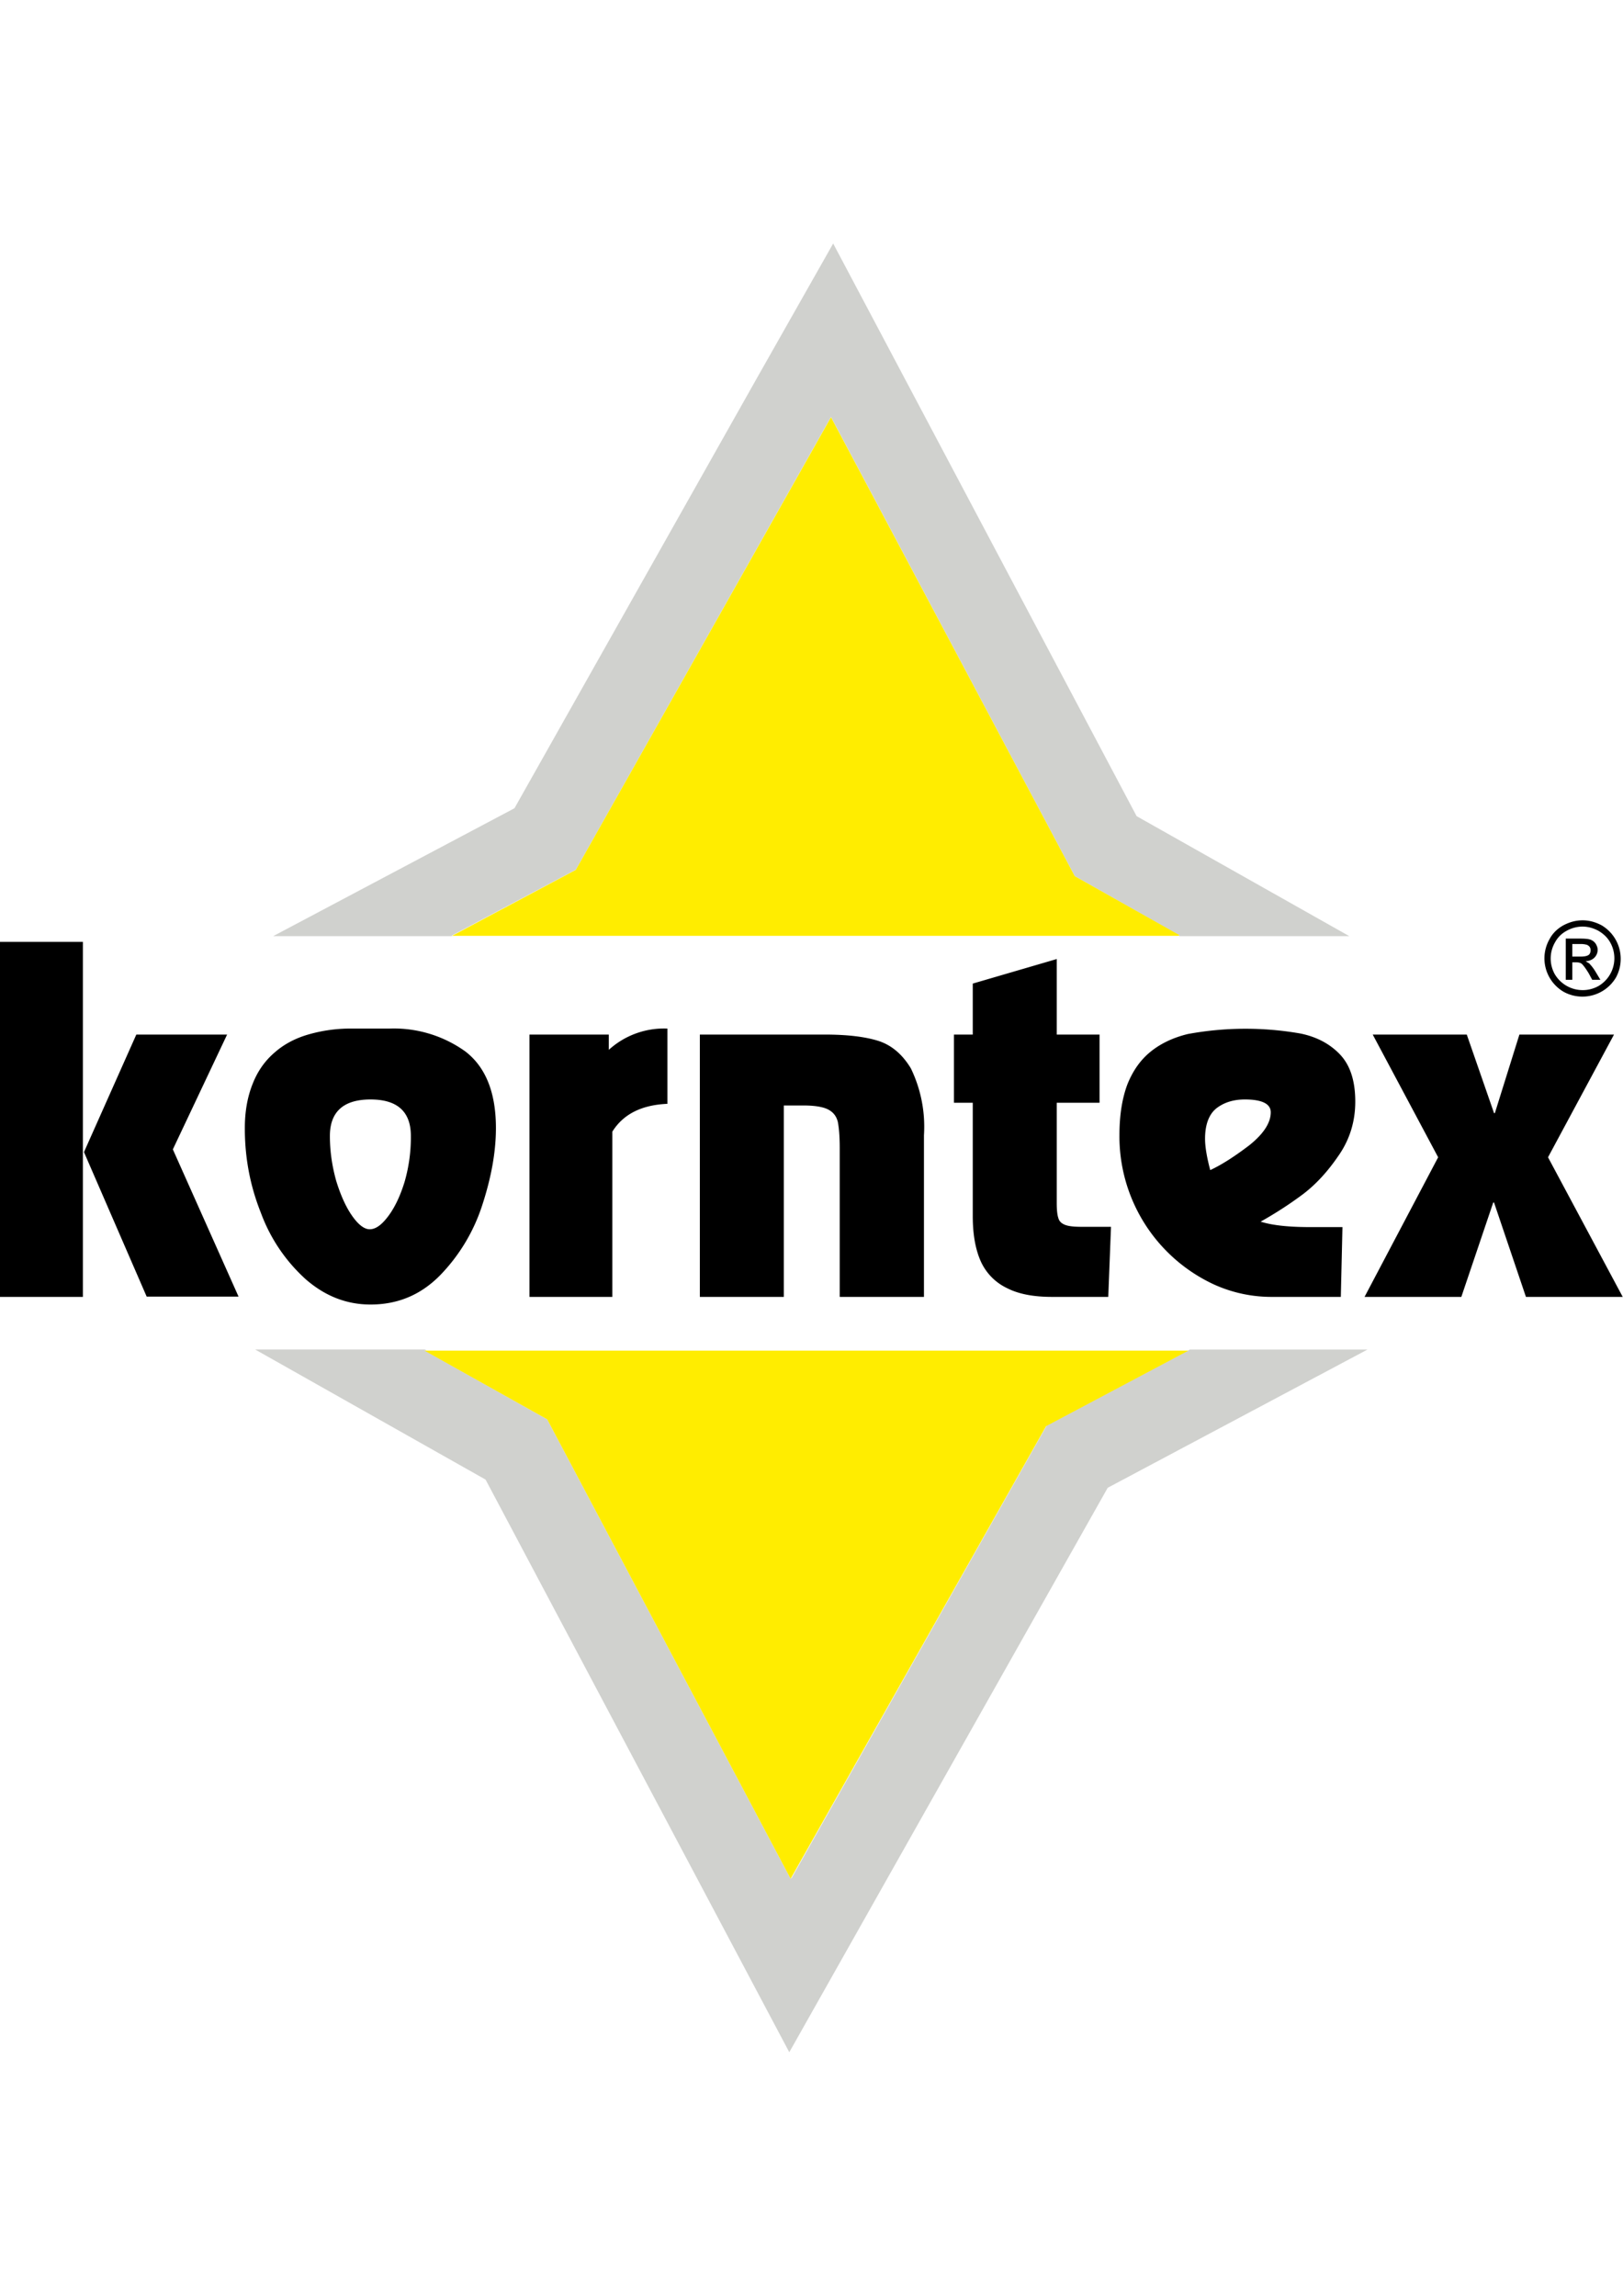
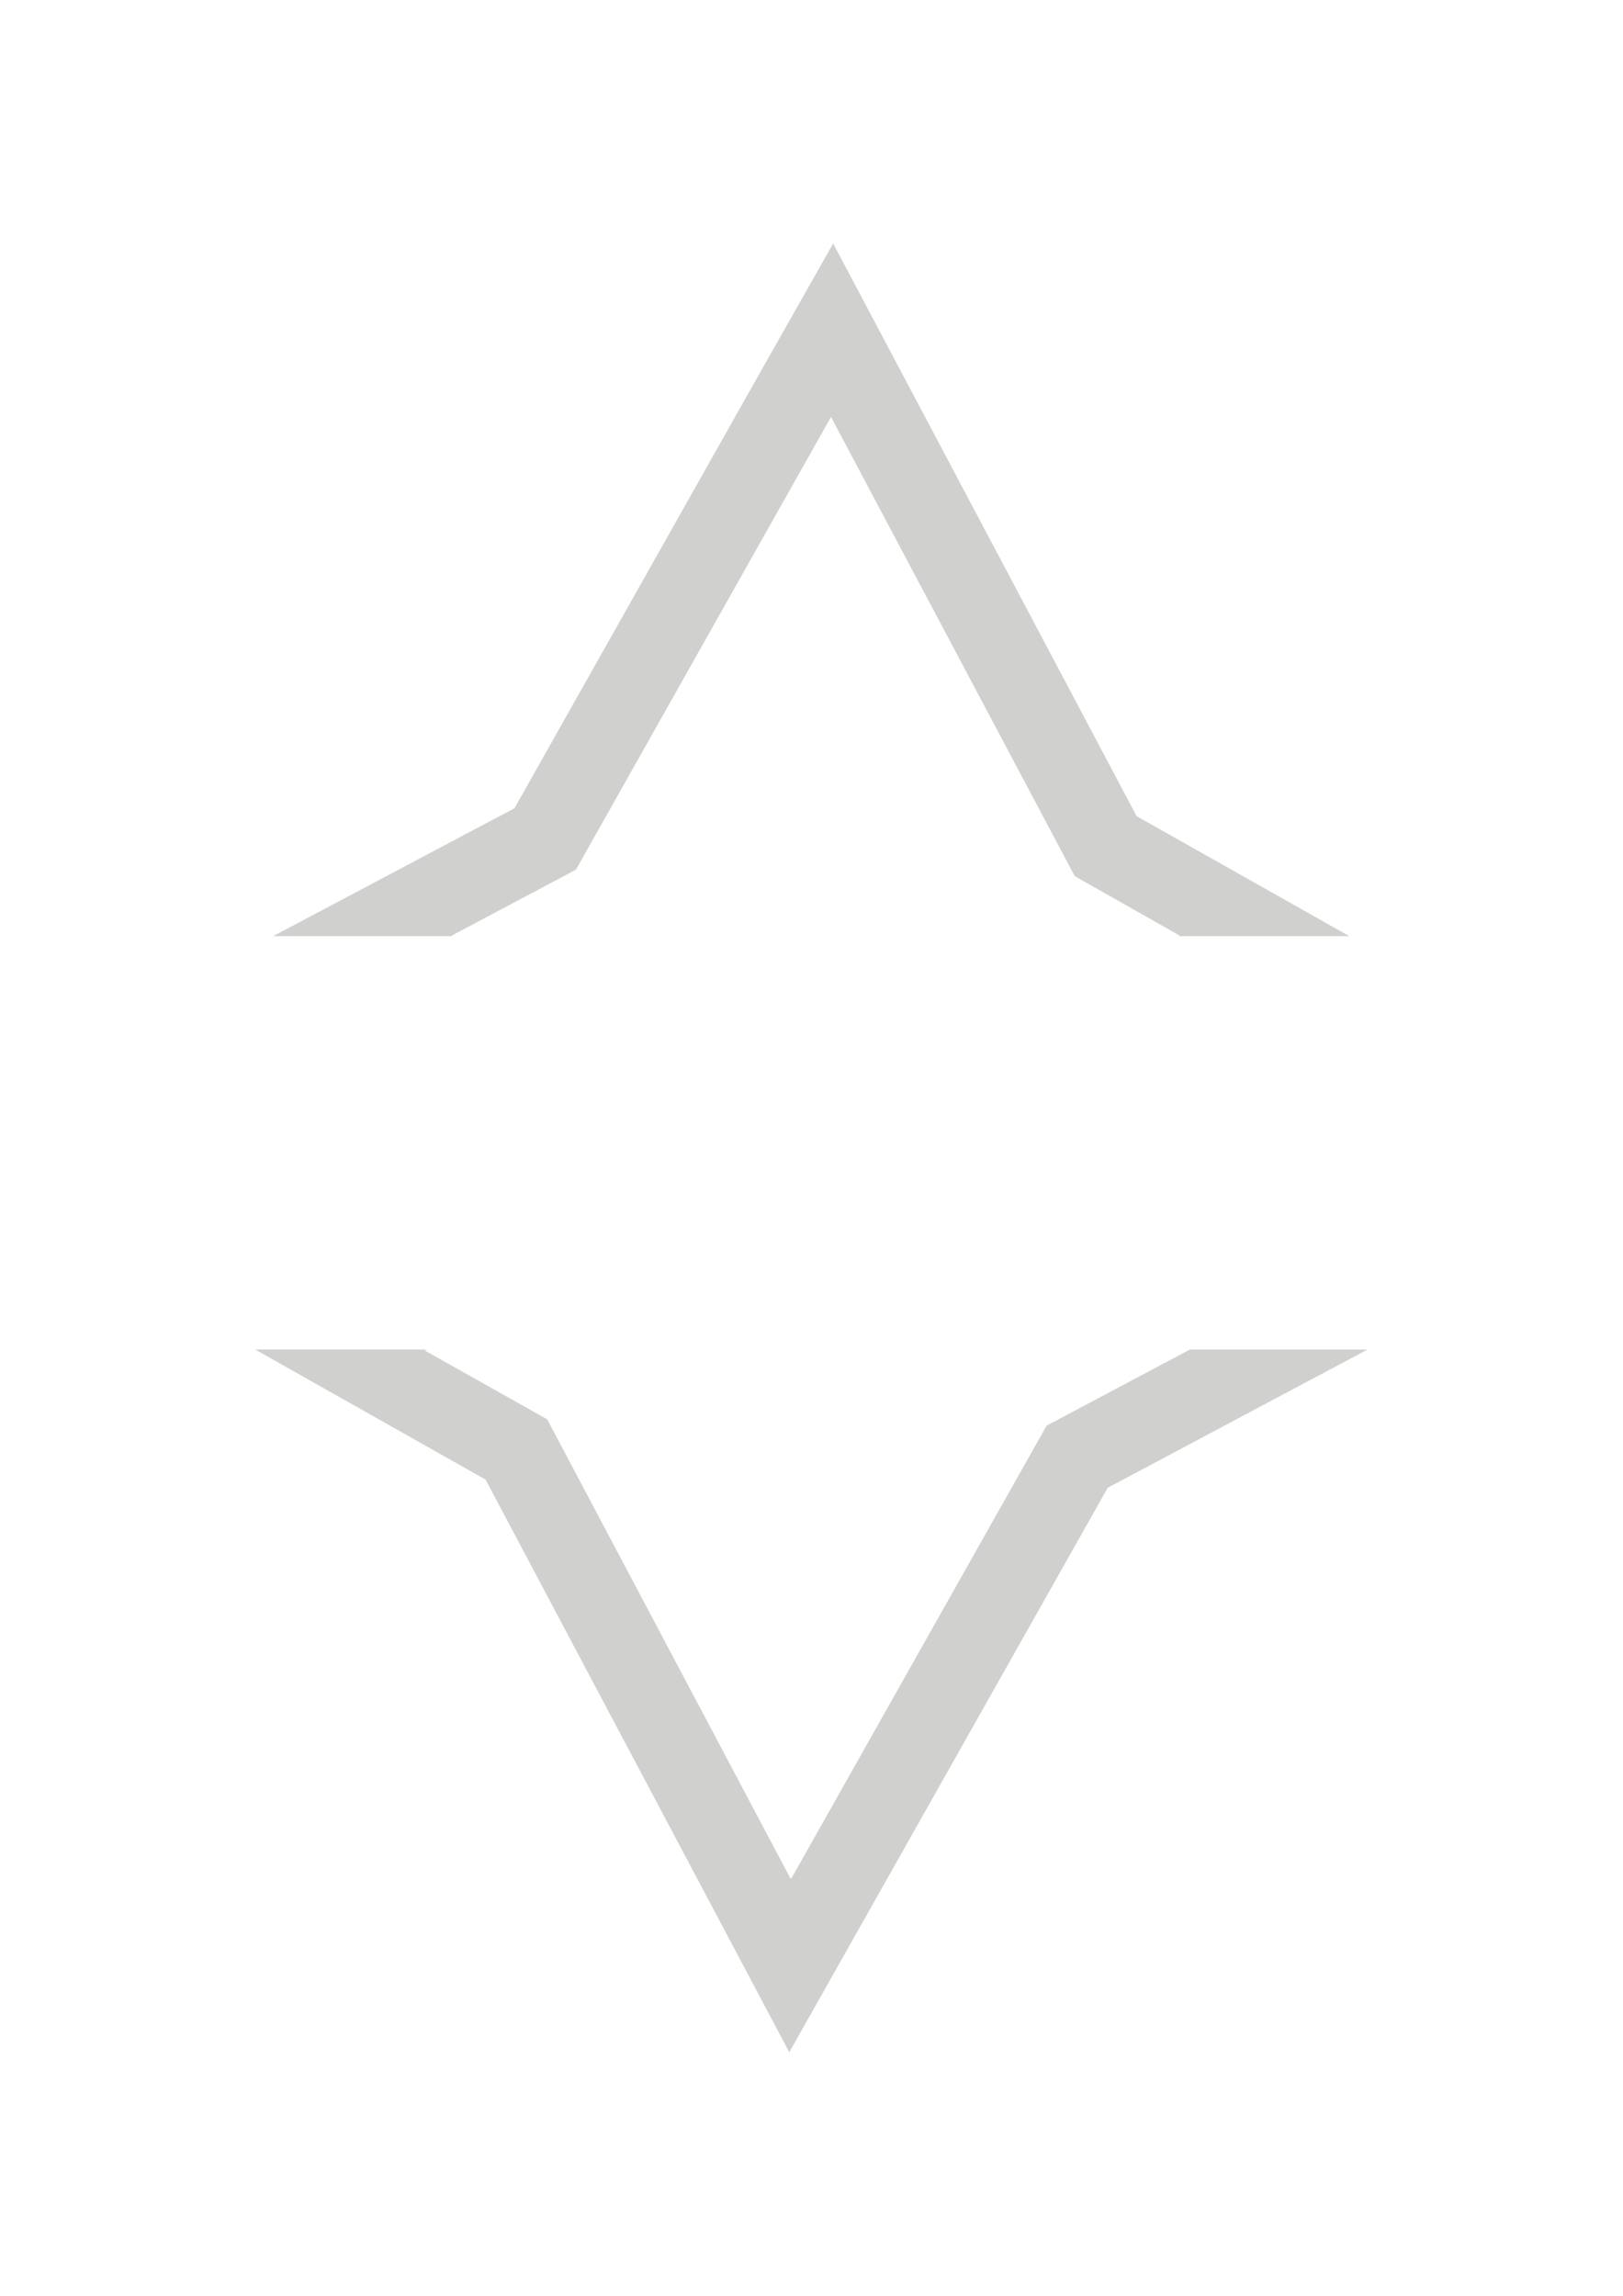
<svg xmlns="http://www.w3.org/2000/svg" xmlns:xlink="http://www.w3.org/1999/xlink" width="595.3" height="841.9">
  <defs>
    <path id="a" d="M0 89.3h595.3v663.3H0z" />
  </defs>
  <clipPath id="b">
    <use xlink:href="#a" overflow="visible" />
  </clipPath>
  <path clip-path="url(#b)" fill="#D0D1CE" d="M211.2 319l93.6-166.1 89.4 168.4 38.5 21.8h-.5l.4.2h62.3l-78-44-111.3-210L278 138l-89.3 158.4-88.5 46.9h65.4l.4-.2h-.3l45.4-24.1z" />
-   <path clip-path="url(#b)" fill="#FFED00" d="M432.7 343l-38.5-21.7L304.8 153l-93.6 166-45.4 24.2H432z" />
  <path clip-path="url(#b)" fill="#D0D1CE" d="M436.3 495l-.4.2-52 27.6-93.6 166v-.2l-.3.4-89.3-168.5-45-25.3h.7l-.4-.3H93.6l84.5 47.7 111.4 210 116.8-207 95.3-50.7h-65.3z" />
-   <path clip-path="url(#b)" fill="#FFED00" d="M200.7 520.5L290 689l.2-.4L383.7 523l.2-.1 52-27.6H155.7z" />
-   <path clip-path="url(#b)" d="M30.4 345.4v130.2H0V345.4h30.4zm52.9 34l-19.9 42.1 24.1 54H53.8l-23-53L50 379.4h33.3zM89.8 413.7c0-6.2 1-11.6 2.9-16.3 1.8-4.6 4.5-8.4 8-11.4 3.4-3 7.5-5.2 12.3-6.6a55.7 55.7 0 0116.1-2.2h13.7a45 45 0 0127.9 8.4c7.4 5.7 11.2 15 11.2 28.1 0 8.7-1.7 18.1-5 28.2a65.9 65.9 0 01-15.5 25.8c-7 7.1-15.4 10.7-25.5 10.7-8.8 0-16.7-3.1-23.8-9.3a61.3 61.3 0 01-16.4-24.3c-4-10-5.9-20.3-5.9-31zm31.2 2.9c0 5.6.8 11 2.3 16.4 1.6 5.2 3.5 9.5 5.8 12.8 2.3 3.3 4.5 5 6.5 5 2.2 0 4.4-1.6 6.8-4.8 2.4-3.2 4.4-7.4 6-12.6a58.7 58.7 0 002.3-16.8c0-9-5-13.4-14.8-13.4-9.9 0-14.9 4.5-14.9 13.4zM194.2 475.6v-96.2h29.1v5.6a30.1 30.1 0 0121.5-7.8v27.6c-9.5.4-16.2 3.8-20.2 10.2v60.6h-30.4zM302.5 379.4c7.9 0 14.3.7 19.3 2.2 5 1.5 9.1 4.9 12.3 10.2a49.1 49.1 0 014.8 24.5v59.3H308v-54.7c0-4.3-.3-7.5-.7-9.5-.5-2-1.6-3.5-3.5-4.5s-5-1.5-9.2-1.5h-7.1v70.2h-30.8v-96.2h45.7zM356.8 446v-41.6h-6.9v-25h6.9v-18.7l30.8-9v27.7h15.7v25h-15.7v36.8c0 2.5.2 4.4.6 5.5.3 1.2 1.2 2 2.5 2.5s3.3.7 6 .7h10.8l-1 25.7h-20.6c-6.7 0-12.2-1-16.5-3.2a20 20 0 01-9.6-9.7c-2-4.4-3-10-3-16.7zM410.6 416.3c0-7.4 1-13.5 2.9-18.6 2-5 4.8-9 8.5-12s8.3-5.2 13.7-6.5a116.7 116.7 0 0141.2-.2c6 1.2 10.9 3.8 14.6 7.7 3.7 3.9 5.6 9.6 5.6 17.3 0 7.2-2 13.8-6 19.6-4 5.9-8.3 10.6-13 14.2-4.8 3.6-10 7-15.7 10.2 4 1.3 10 2 18 2h12l-.6 25.6h-25.4a51 51 0 01-21-4.5 59.8 59.8 0 01-34.8-54.8zm33.3 12.8c4.1-1.9 8.8-4.9 14.2-9 5.3-4.2 8-8.3 8-12.2 0-3.1-3.2-4.7-9.5-4.7-4.2 0-7.7 1.1-10.5 3.3-2.7 2.2-4.1 6-4.1 11.1 0 2.8.6 6.6 1.9 11.5zM548.3 408.2l9-28.8H592l-24.2 45 27.4 51.2h-35.5L548 441h-.3L536 475.6h-35.5l27-51.2-24-45H538l10 28.8zM580.5 337.5c2.3 0 4.6.6 6.9 1.8a14.3 14.3 0 015.3 19.2 14.3 14.3 0 01-19.2 5.2 14.2 14.2 0 01-5.2-19.2c1.2-2.3 3-4 5.2-5.2 2.3-1.2 4.6-1.8 7-1.8zm0 2.3c-2 0-4 .5-5.8 1.5-1.9 1-3.4 2.5-4.4 4.4a11.8 11.8 0 000 11.6 11.9 11.9 0 0016 4.3 11.8 11.8 0 004.3-16c-1-1.8-2.5-3.2-4.4-4.3-1.9-1-3.8-1.5-5.8-1.5zm-6.2 19.5v-15.1h5.2c1.8 0 3 .1 3.9.4.8.3 1.4.8 1.9 1.5.4.7.7 1.4.7 2.2a4 4 0 01-1.2 2.9c-.8.8-1.9 1.2-3.2 1.3l1.3.8a17 17 0 012.3 3l1.8 3h-3l-1.3-2.4c-1.1-1.8-2-3-2.6-3.5-.4-.3-1.1-.5-2-.5h-1.4v6.4h-2.4zm2.4-8.5h3c1.5 0 2.4-.2 3-.6.5-.4.7-1 .7-1.7a2 2 0 00-.3-1.2c-.3-.4-.6-.6-1-.8a8 8 0 00-2.6-.3h-2.8v4.6z" />
</svg>